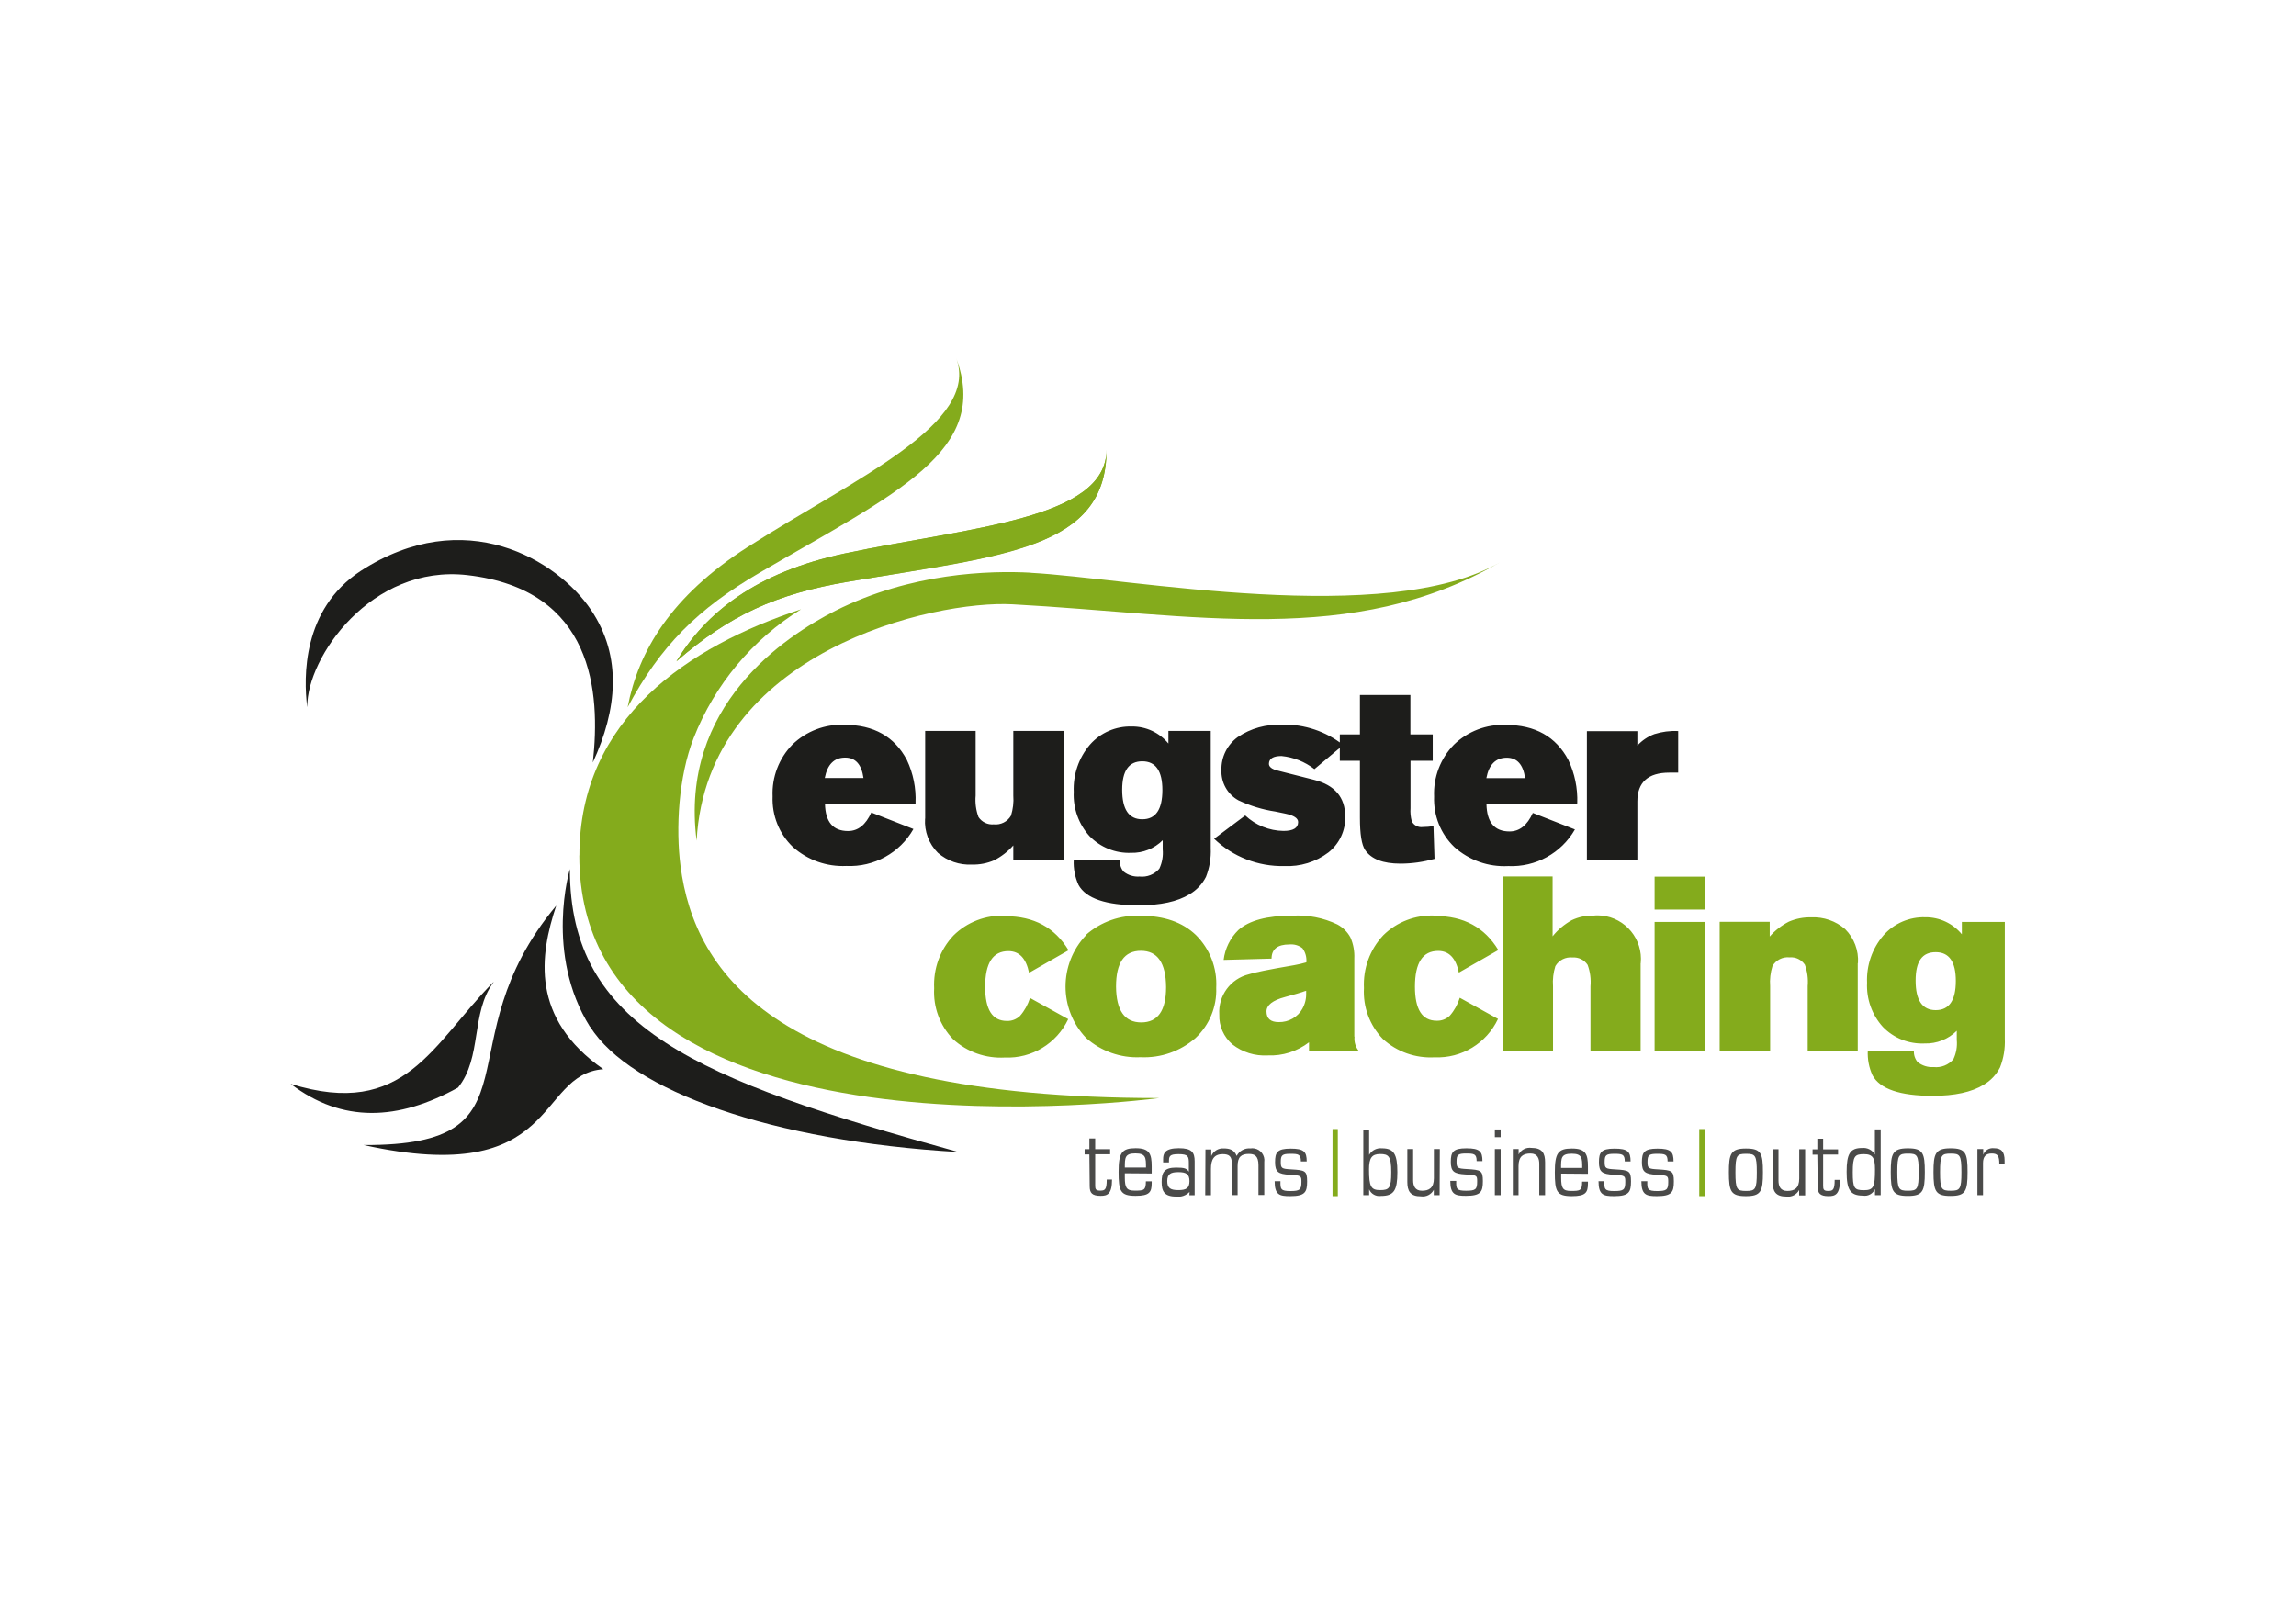
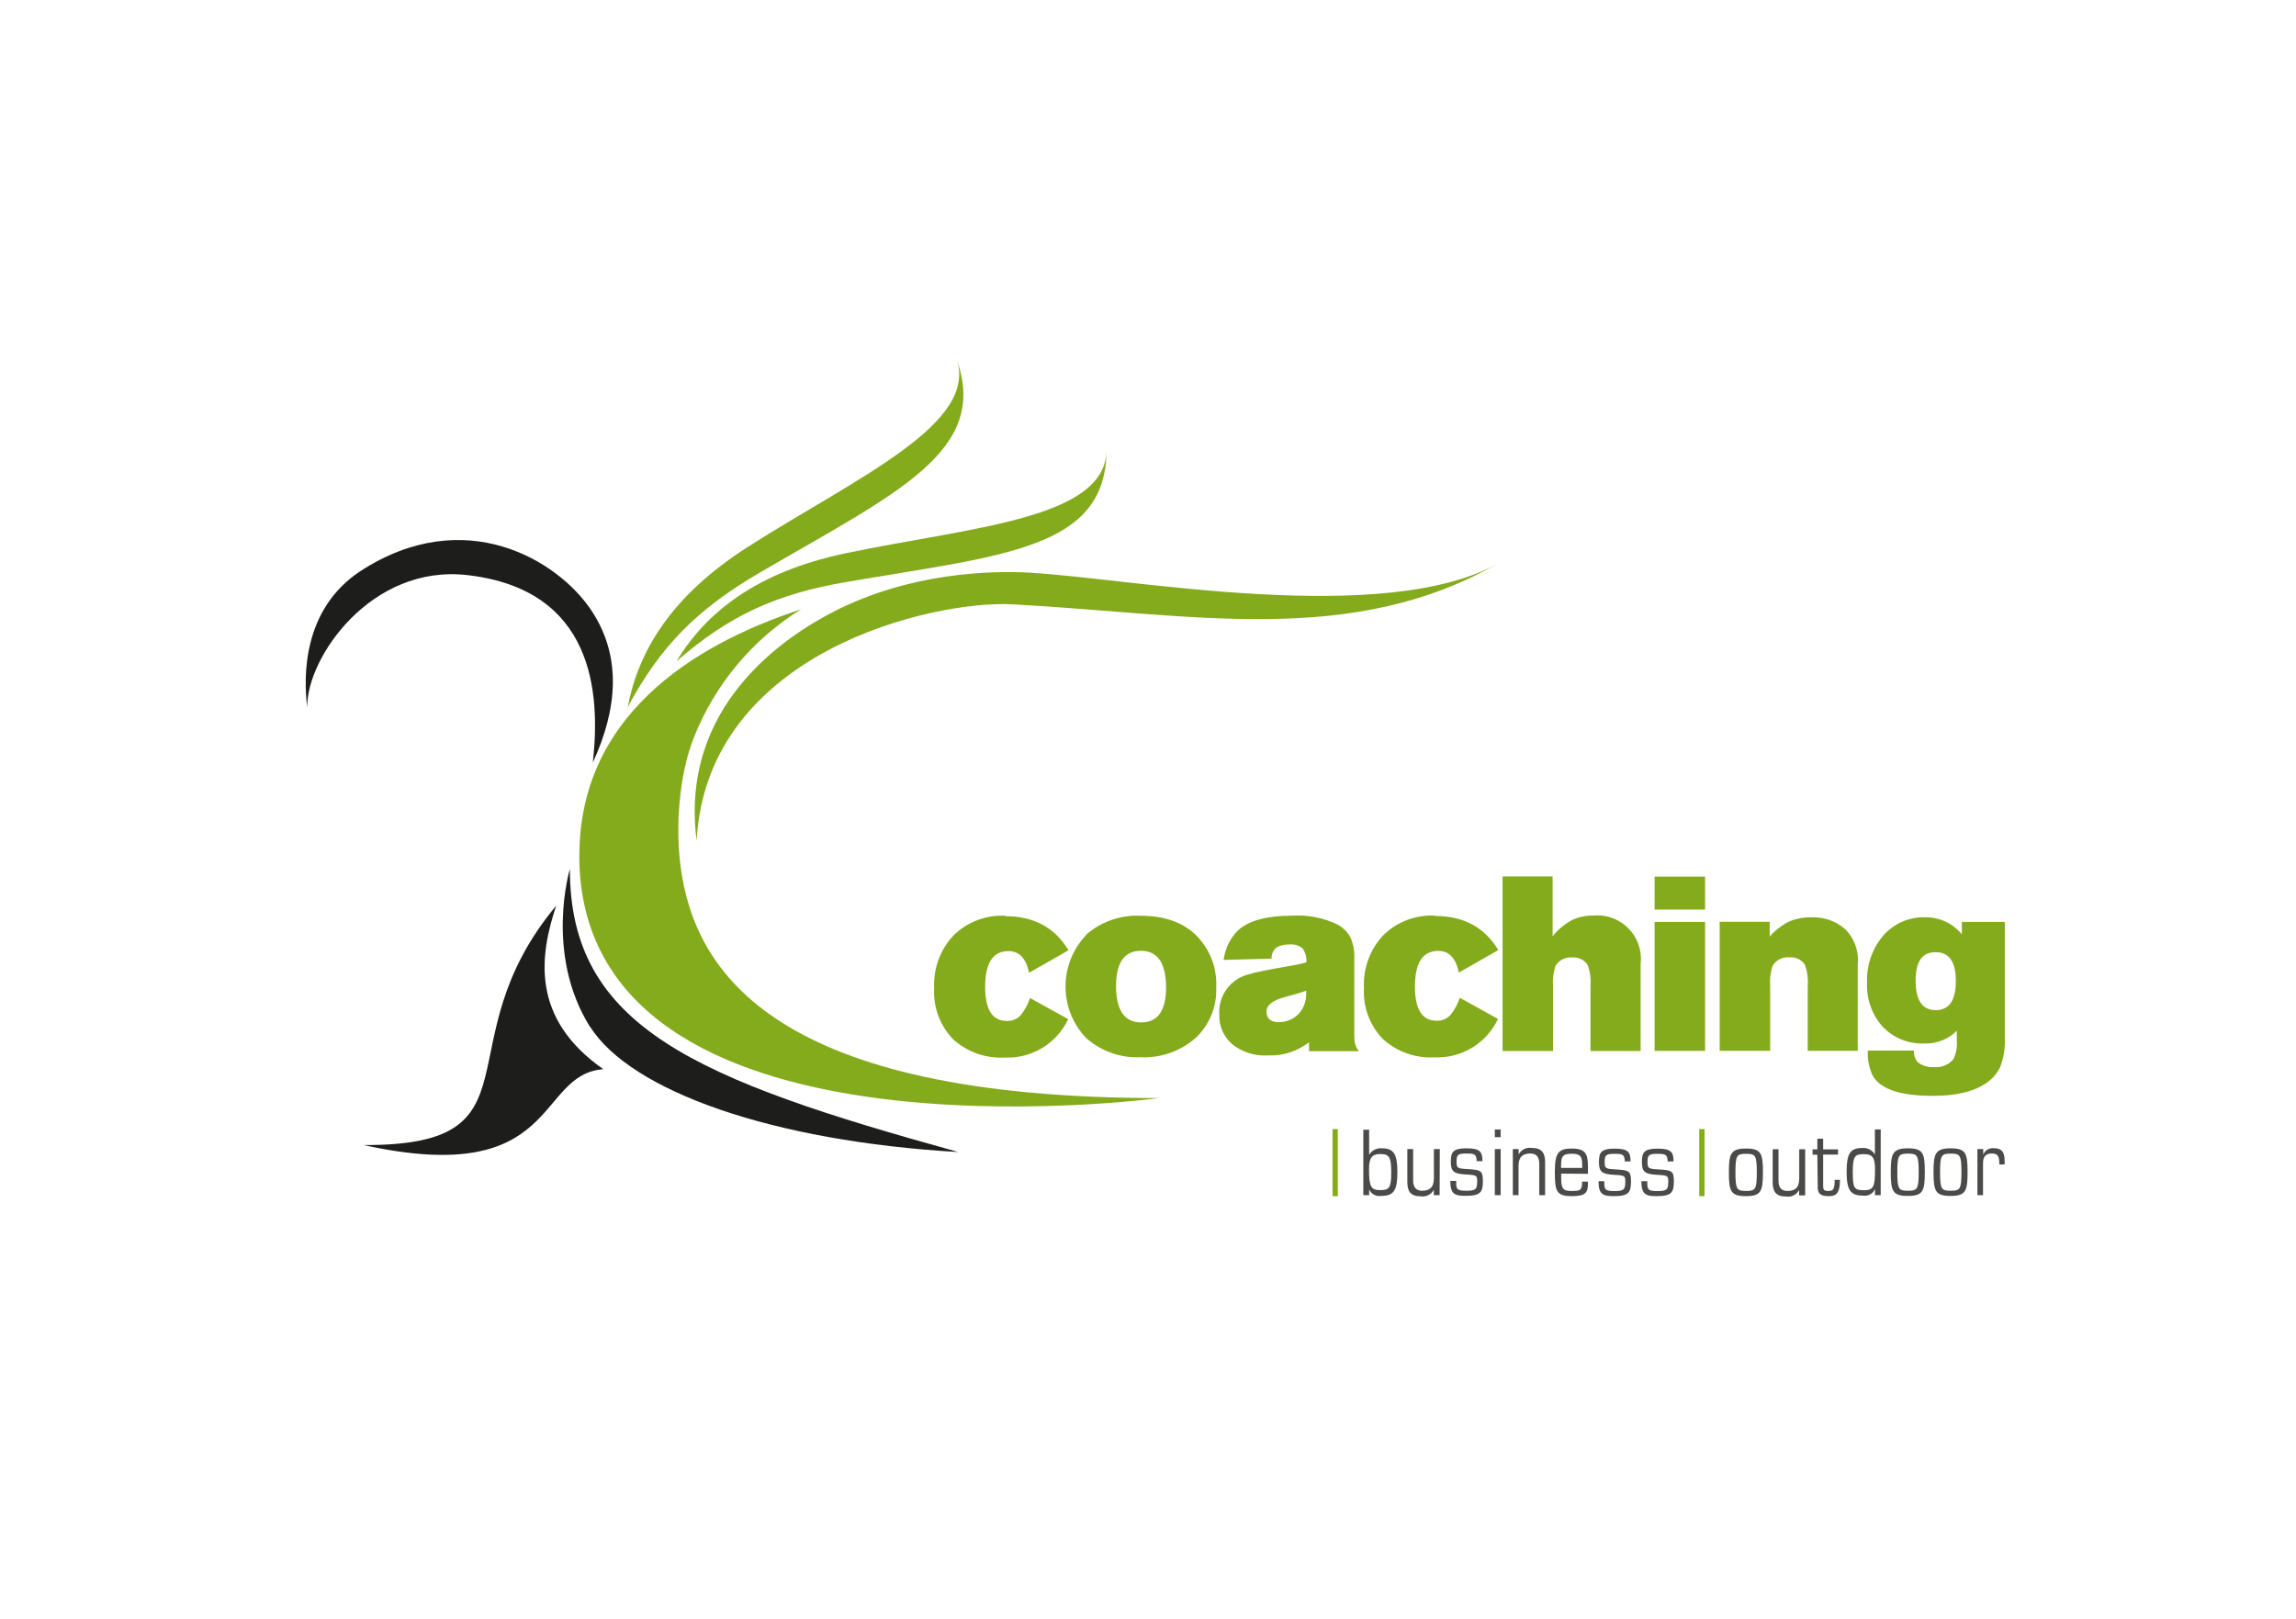
<svg xmlns="http://www.w3.org/2000/svg" id="Ebene_1" data-name="Ebene 1" viewBox="0 0 217 153">
  <defs>
    <style>
      .cls-1 {
        clip-path: url(#clippath);
      }

      .cls-2 {
        fill: none;
      }

      .cls-2, .cls-3, .cls-4, .cls-5 {
        stroke-width: 0px;
      }

      .cls-3 {
        fill: #4a4a49;
      }

      .cls-4 {
        fill: #1d1d1b;
      }

      .cls-5 {
        fill: #84ab1c;
      }
    </style>
    <clipPath id="clippath">
      <path class="cls-2" d="m79.86,52.31c-8.41,1.79-13.13,5.6-15.93,10.2,4.98-4.36,9.43-6.37,16.18-7.52,14.82-2.49,24.47-3.07,24.47-12.49,0,6.61-12.95,7.32-24.72,9.81" />
    </clipPath>
  </defs>
-   <path class="cls-4" d="m154.75,75.75c0-1.81,1.01-2.72,3.02-2.72h.84v-3.93c-.77-.04-1.53.06-2.26.29-.61.23-1.16.6-1.6,1.08v-1.36h-4.77v12.19h4.77v-5.54Zm-12.34-4.13c.97,0,1.55.64,1.73,1.93h-3.66c.24-1.29.89-1.93,1.93-1.93m6.66,4.28c.05-1.4-.24-2.79-.84-4.06-1.17-2.21-3.14-3.32-5.91-3.32-1.82-.08-3.6.6-4.91,1.87-1.27,1.3-1.95,3.08-1.87,4.9-.07,1.8.62,3.54,1.92,4.78,1.39,1.24,3.21,1.89,5.08,1.79,2.59.12,5.02-1.21,6.31-3.46l-3.98-1.56c-.53,1.17-1.26,1.75-2.2,1.75-1.42,0-2.14-.86-2.18-2.57h8.56l.02-.13Zm-13.68-6.48h-2.09v-3.73h-4.77v3.73h-1.9v2.49h1.9v5.39c0,1.53.16,2.55.49,3.04.58.86,1.69,1.29,3.34,1.29,1.09,0,2.17-.16,3.22-.45l-.1-3.11c-.33.07-.67.1-1.01.1-.43.06-.84-.16-1.04-.54-.11-.41-.15-.83-.12-1.24v-4.48h2.1v-2.49Zm-14.22-.91c-1.49-.08-2.96.33-4.19,1.16-.99.72-1.57,1.88-1.54,3.11-.05,1.18.57,2.3,1.61,2.87,1.11.52,2.28.88,3.49,1.06l.96.2c.79.17,1.19.43,1.19.79,0,.56-.46.84-1.39.84-1.34-.02-2.63-.54-3.61-1.46l-2.94,2.2c1.78,1.71,4.16,2.63,6.63,2.58,1.5.07,2.98-.38,4.18-1.29,1.03-.82,1.62-2.07,1.58-3.39,0-1.81-.98-2.97-2.94-3.47l-2.84-.72c-.54-.13-.83-.21-.86-.22-.38-.15-.57-.34-.57-.57,0-.49.4-.74,1.19-.74,1.13.11,2.21.54,3.11,1.24l2.72-2.28c-1.63-1.29-3.66-1.97-5.74-1.93m-11.35,6.18c0,1.85-.63,2.77-1.9,2.77s-1.9-.93-1.9-2.79c0-1.8.63-2.69,1.9-2.69s1.9.91,1.9,2.72m.57-5.6v1.2c-.85-1.03-2.11-1.62-3.44-1.61-1.52-.05-2.98.58-3.98,1.72-1.06,1.24-1.6,2.84-1.53,4.47-.07,1.53.46,3.03,1.49,4.17,1.03,1.06,2.46,1.64,3.93,1.58,1.12.03,2.2-.4,2.99-1.19v.86c.06.63-.05,1.26-.32,1.83-.46.54-1.16.82-1.87.74-.55.04-1.09-.13-1.51-.47-.25-.3-.38-.69-.35-1.09h-4.36c-.04.81.12,1.61.45,2.35.71,1.29,2.6,1.93,5.69,1.93,2.07,0,3.67-.35,4.8-1.04.67-.39,1.21-.96,1.56-1.65.34-.87.49-1.79.45-2.72v-11.07h-3.99Zm-23,8.3c-.08,1.2.36,2.38,1.21,3.23.89.77,2.04,1.17,3.22,1.11.72.02,1.43-.12,2.09-.4.69-.35,1.31-.83,1.82-1.41v1.39h4.77v-12.21h-4.77v6.11c.05.64-.03,1.29-.22,1.9-.33.57-.97.89-1.63.82-.57.05-1.12-.21-1.44-.69-.24-.65-.33-1.34-.27-2.03v-6.11h-4.77v8.29Zm-7.55-5.77c.97,0,1.55.64,1.73,1.93h-3.66c.25-1.29.89-1.93,1.93-1.93m6.65,4.28c.06-1.4-.22-2.79-.82-4.06-1.17-2.21-3.14-3.32-5.91-3.32-1.82-.08-3.6.6-4.91,1.87-1.27,1.3-1.95,3.08-1.87,4.9-.07,1.8.62,3.54,1.92,4.78,1.39,1.24,3.21,1.88,5.06,1.79,2.6.12,5.05-1.23,6.33-3.49l-3.98-1.56c-.53,1.17-1.26,1.75-2.2,1.75-1.42,0-2.14-.86-2.18-2.57h8.56v-.1Z" />
  <path class="cls-5" d="m184.85,92.71c0,1.85-.63,2.77-1.9,2.77-1.27,0-1.9-.94-1.9-2.79s.63-2.69,1.9-2.69,1.9.91,1.9,2.72m.57-5.6v1.19c-.85-1.03-2.11-1.62-3.44-1.61-1.52-.05-2.98.58-3.98,1.72-1.06,1.24-1.61,2.84-1.54,4.47-.07,1.53.46,3.03,1.49,4.17,1.03,1.07,2.47,1.64,3.96,1.57,1.13.03,2.23-.4,3.03-1.2v.86c.06.63-.05,1.26-.32,1.83-.46.54-1.16.82-1.87.74-.54.04-1.08-.13-1.51-.47-.25-.3-.38-.69-.35-1.09h-4.36c-.04.81.11,1.61.45,2.35.71,1.29,2.6,1.93,5.69,1.93,2.07,0,3.67-.35,4.8-1.04.67-.39,1.21-.96,1.56-1.65.34-.87.49-1.79.45-2.72v-11.03h-4.05Zm-9.82,3.92c.08-1.2-.36-2.37-1.21-3.22-.89-.77-2.04-1.17-3.22-1.11-.72-.02-1.43.12-2.09.4-.69.35-1.31.83-1.82,1.41v-1.39h-4.73v12.19h4.77v-6.11c-.05-.64.03-1.29.22-1.9.33-.57.97-.89,1.63-.82.57-.05,1.11.22,1.43.69.24.65.33,1.34.27,2.03v6.11h4.73v-8.29Zm-19.22-5.07h4.77v-3.11h-4.77v3.11Zm0,13.36h4.77v-12.19h-4.77v12.19Zm-1.31-8.29c.22-2.26-1.43-4.27-3.69-4.5-.25-.02-.5-.03-.74,0-.73-.02-1.45.13-2.1.44-.69.39-1.31.9-1.8,1.52v-5.66h-4.73v16.5h4.77v-6.12c-.05-.64.03-1.29.22-1.9.33-.57.97-.89,1.63-.82.57-.04,1.11.23,1.42.7.24.65.33,1.34.27,2.03v6.11h4.74v-8.3Zm-19.46-4.5c-1.82-.08-3.59.59-4.88,1.87-1.26,1.34-1.91,3.14-1.82,4.98-.1,1.78.54,3.52,1.78,4.81,1.33,1.22,3.1,1.84,4.9,1.74,2.55.11,4.91-1.33,5.99-3.63l-3.61-2c-.2.63-.52,1.21-.95,1.7-.34.32-.78.49-1.24.47-1.37,0-2.05-1.07-2.05-3.22,0-2.26.73-3.38,2.2-3.38,1.02,0,1.67.68,1.95,2.05l3.73-2.13c-1.29-2.14-3.27-3.22-5.96-3.22m-12.54,8.74c-.45.82-1.32,1.31-2.25,1.29-.78,0-1.16-.34-1.16-1.01,0-.59.58-1.05,1.75-1.36.97-.27,1.51-.42,1.63-.47.12-.05.25-.09.37-.12v.2c.02.52-.1,1.03-.35,1.48m4.9,2.64v-7.38c.03-.67-.09-1.35-.36-1.97-.28-.53-.72-.96-1.24-1.24-1.33-.64-2.81-.92-4.29-.83-2.36,0-4.05.45-5.07,1.36-.77.75-1.26,1.75-1.39,2.82l4.53-.12c0-.89.56-1.34,1.68-1.34.45-.04.89.08,1.24.36.28.38.41.85.37,1.33-.38.11-.77.2-1.16.27-2.41.41-3.83.7-4.28.86-1.73.42-2.91,2.03-2.79,3.81-.04,1.08.42,2.12,1.24,2.82.95.74,2.13,1.11,3.33,1.04,1.41.06,2.79-.38,3.91-1.24v.84h4.72c-.32-.38-.47-.87-.42-1.36m-17.81-4.7c0,2.23-.78,3.34-2.35,3.34s-2.36-1.13-2.38-3.39c0-2.26.78-3.38,2.35-3.38s2.36,1.14,2.38,3.43m-7.56-4.91c-2.59,2.72-2.59,7,0,9.72,1.41,1.25,3.26,1.91,5.15,1.82,1.9.09,3.75-.56,5.18-1.8,1.32-1.23,2.04-2.97,1.97-4.77.1-1.86-.6-3.67-1.92-4.98-1.27-1.22-3.01-1.82-5.23-1.82-1.9-.09-3.76.56-5.18,1.82m-7.63-1.82c-1.82-.09-3.59.59-4.88,1.87-1.26,1.34-1.91,3.14-1.82,4.98-.1,1.78.54,3.52,1.78,4.81,1.33,1.22,3.1,1.84,4.9,1.74,2.55.11,4.91-1.33,5.99-3.63l-3.61-2c-.2.63-.52,1.21-.95,1.7-.34.32-.78.49-1.24.47-1.37,0-2.05-1.07-2.05-3.22,0-2.26.73-3.38,2.2-3.38,1.02,0,1.67.68,1.95,2.05l3.73-2.13c-1.29-2.14-3.27-3.22-5.96-3.22" />
  <path class="cls-3" d="m186.88,112.97h.54v-3.04c0-.62.29-.91.83-.9.55,0,.72.22.71,1.03h.5v-.35c0-.87-.32-1.18-1.01-1.18-.44-.05-.86.2-1.01.62h0v-.54h-.55v4.36Zm-4.14-2.18c0,1.81.19,2.25,1.61,2.25s1.61-.44,1.61-2.25-.17-2.25-1.61-2.25-1.61.51-1.61,2.25m.62,0c0-1.63.14-1.75,1.01-1.75s1.01.13,1.01,1.75-.14,1.76-1.01,1.76-1.01-.13-1.01-1.76m-4.66,0c0,1.81.19,2.25,1.61,2.25s1.61-.44,1.61-2.25-.17-2.25-1.61-2.25-1.61.51-1.61,2.25m.62,0c0-1.63.14-1.75,1.01-1.75s1.01.13,1.01,1.75-.14,1.76-1.01,1.76-1.01-.13-1.01-1.76m-2.12,2.18h.55v-6.22h-.55v2.38h0c-.24-.43-.72-.67-1.21-.62-1.13,0-1.46.54-1.46,2.25s.34,2.25,1.55,2.25c.47.08.94-.18,1.13-.62h0v.58Zm-2.09-2.18c0-1.51.19-1.7,1.05-1.7s1.05.38,1.05,1.45c0,1.64-.13,1.96-1.05,1.96s-1.05-.2-1.05-1.7m-3.32,1.36c0,.62.22.9,1.03.9.62,0,1.08-.14,1.08-1.54h-.5c0,.97-.18,1.05-.62,1.05s-.47-.16-.47-.52v-2.92h1.41v-.49h-1.41v-1.01h-.55v1.01h-.45v.5h.45l.04,3.03Zm-1.19-3.53h-.55v2.76c0,.93-.46,1.18-1.13,1.18s-.83-.48-.83-.98v-2.96h-.55v3.11c0,.85.27,1.36,1.29,1.36.49.07.98-.18,1.21-.62h0v.51h.57v-4.36Zm-7.2,2.18c0,1.81.19,2.25,1.61,2.25s1.61-.44,1.61-2.25-.17-2.25-1.61-2.25-1.61.51-1.61,2.25m.62,0c0-1.63.14-1.75,1.01-1.75s1.01.13,1.01,1.75-.14,1.76-1.01,1.76-1.01-.13-1.01-1.76" />
  <rect class="cls-5" x="160.6" y="106.72" width=".5" height="6.34" />
  <path class="cls-3" d="m155.13,111.64c0,1.3.46,1.42,1.46,1.42,1.41,0,1.61-.37,1.61-1.39s-.2-1.06-1.49-1.14c-.93-.05-1-.1-1-.72s.14-.75.9-.75,1,.04,1,.72h.56c0-.91-.25-1.21-1.52-1.21s-1.47.36-1.47,1.28.3,1.13,1.39,1.19,1.1.1,1.1.68c0,.74-.16.86-1.05.86s-.95-.17-.93-.93h-.55Zm-4.05,0c0,1.3.46,1.42,1.46,1.42,1.41,0,1.61-.37,1.61-1.39s-.2-1.06-1.49-1.14c-.93-.05-1-.1-1-.72s.14-.75.9-.75,1,.04,1,.72h.55c0-.91-.25-1.21-1.52-1.21s-1.47.36-1.47,1.28.3,1.13,1.39,1.19,1.1.1,1.1.68c0,.74-.16.86-1.05.86s-.95-.17-.93-.93h-.54Zm-1-.7v-.66c0-1.19-.21-1.72-1.52-1.72s-1.61.44-1.61,2.25.17,2.25,1.61,2.25c1.31,0,1.52-.34,1.52-1.21v-.16h-.55c0,.86-.19.88-1.07.88-.75,0-.91-.27-.91-1.24v-.4l2.53.02Zm-2.54-.55c0-.93,0-1.34,1-1.34s1,.41,1,1.34h-1.99Zm-4.57,2.58h.55v-2.76c0-.93.46-1.18,1.13-1.18s.83.48.83.98v2.96h.55v-3.11c0-.85-.27-1.36-1.29-1.36-.5-.07-.98.18-1.21.62h0v-.51h-.55v4.36Zm-1.69-5.48h.55v-.73h-.55v.73Zm0,5.48h.55v-4.36h-.55v4.36Zm-4.21-1.36c0,1.3.46,1.42,1.47,1.42,1.41,0,1.61-.37,1.61-1.39s-.2-1.06-1.49-1.14c-.93-.05-1-.1-1-.72s.14-.75.9-.75,1,.04,1,.72h.55c0-.91-.25-1.21-1.52-1.21s-1.47.36-1.47,1.28.3,1.13,1.39,1.19c1.1.06,1.1.1,1.1.68,0,.74-.16.86-1.05.86s-.95-.17-.93-.93h-.56Zm-1-3h-.55v2.76c0,.93-.47,1.18-1.13,1.18s-.83-.48-.83-.98v-2.96h-.55v3.11c0,.85.27,1.36,1.29,1.36.49.07.98-.18,1.21-.62h0v.51h.55l.02-4.36Zm-7.22,4.36h.55v-.55h0c.19.44.65.69,1.12.62,1.24,0,1.55-.54,1.55-2.25s-.34-2.25-1.46-2.25c-.49-.05-.96.19-1.21.62h0v-2.38h-.55v6.19Zm2.64-2.18c0,1.51-.19,1.7-1.05,1.7s-1.05-.32-1.05-1.96c0-1.07.26-1.45,1.05-1.45s1.05.2,1.05,1.7" />
  <rect class="cls-5" x="125.94" y="106.72" width=".5" height="6.34" />
-   <path class="cls-3" d="m120.47,111.64c0,1.3.46,1.42,1.46,1.42,1.41,0,1.61-.37,1.61-1.39s-.2-1.06-1.49-1.14c-.93-.05-1-.1-1-.72s.14-.75.9-.75,1,.04,1,.72h.55c0-.91-.25-1.21-1.52-1.21s-1.47.36-1.47,1.28.3,1.13,1.39,1.19,1.1.11,1.1.68c0,.74-.16.86-1.05.86s-.95-.17-.93-.93h-.55Zm-6.57,1.33h.55v-2.49c0-.91.31-1.39,1.11-1.39.62,0,.86.22.86.86v3.01h.55v-2.75c0-.86.35-1.14,1.06-1.14.55,0,.91.19.91,1.06v2.82h.55v-3.11c.09-.62-.34-1.2-.96-1.29-.11-.02-.23-.02-.34,0-.54-.05-1.06.23-1.31.71-.22-.58-.67-.71-1.24-.71-.5-.03-.96.26-1.16.72h0v-.62h-.55l-.02,4.31Zm-3.58-1.33c0-.67.32-.85,1.05-.85s1.05.18,1.05.85-.32.85-1.05.85-1.05-.18-1.05-.85m2.09,1.33h.5v-3.2c0-.85-.27-1.24-1.49-1.24-1.36,0-1.49.51-1.49,1.05v.29h.55c0-.56,0-.78.91-.78s.97.22.97.86v.8h0c-.2-.3-.38-.39-1.21-.39-1.16,0-1.36.51-1.36,1.37s.25,1.37,1.36,1.37c.47.07.95-.1,1.28-.44l-.02.33Zm-3.56-2.06v-.66c0-1.19-.21-1.72-1.52-1.72s-1.61.44-1.61,2.25.17,2.25,1.61,2.25c1.31,0,1.52-.34,1.52-1.21v-.16h-.55c0,.86-.19.88-1.07.88-.75,0-.92-.27-.92-1.24v-.4l2.54.02Zm-2.54-.55c0-.93,0-1.34,1-1.34s1,.41,1,1.34h-1.99Zm-3.32,1.77c0,.62.22.9,1.03.9.62,0,1.08-.14,1.08-1.54h-.5c0,.97-.18,1.05-.62,1.05s-.47-.16-.47-.52v-2.92h1.41v-.48h-1.41v-1.01h-.55v1.01h-.45v.5h.45l.03,3.02Z" />
  <path class="cls-5" d="m79.86,52.31c11.78-2.49,24.72-3.2,24.72-9.81,0,9.41-9.65,9.95-24.47,12.49-6.76,1.14-11.2,3.19-16.18,7.52,2.78-4.59,7.51-8.42,15.92-10.2" />
  <g class="cls-1">
-     <rect class="cls-5" x="27.47" y="33.81" width="114.32" height="78.53" />
-   </g>
+     </g>
  <path class="cls-5" d="m59.32,66.85c3.11-5.8,6.58-9.28,12.51-12.74,12.98-7.57,21.82-11.49,18.53-20.3,2.33,6.22-9.54,11.4-19.69,17.89-7.27,4.65-10.34,9.87-11.35,15.15" />
  <path class="cls-5" d="m97.42,54.13c-3.89-.21-11.3,0-18.45,3.59-4.78,2.42-14.78,9-13.13,21.74.98-17.94,22.49-22.75,29.86-22.34,17.18.93,32.13,4.11,46.08-3.98-10.7,6.22-35.08,1.5-44.37,1" />
  <path class="cls-5" d="m54.75,80.85c0,30.34,54.81,22.94,54.81,22.94-36.16,0-43.92-11.77-45.24-21.92-.47-3.58-.19-8.46,1.24-12.11,1.98-5.04,5.54-9.31,10.15-12.17-10.58,3.47-20.95,10.32-20.95,23.27" />
  <path class="cls-4" d="m55.77,97.04c3.84,6.09,17.2,10.83,34.8,11.85-24.86-6.88-36.71-11.79-36.71-26.75,0,0-2.42,8.03,1.91,14.93" />
-   <path class="cls-4" d="m46.63,92.83c-5.8,5.86-8.33,12.98-19.16,9.62,4.88,3.73,10.17,3.48,15.82.35,2.3-2.86,1.18-7.04,3.35-9.95" />
  <path class="cls-4" d="m34.37,108.23c18.66,4.11,16.18-6.68,22.65-7.17-6.89-4.81-6.02-10.75-4.45-15.46-10.89,13.07-.98,22.7-18.19,22.63" />
  <path class="cls-4" d="m29.04,66.8c-.05-4.63,6.03-13.49,15.14-12.44,11.93,1.37,12.59,11.08,11.85,17.71,2.3-4.98,2.8-10-.17-14.42-3.17-4.72-11.95-10.05-21.78-3.68-5.53,3.63-5.39,10.07-5.05,12.84" />
</svg>